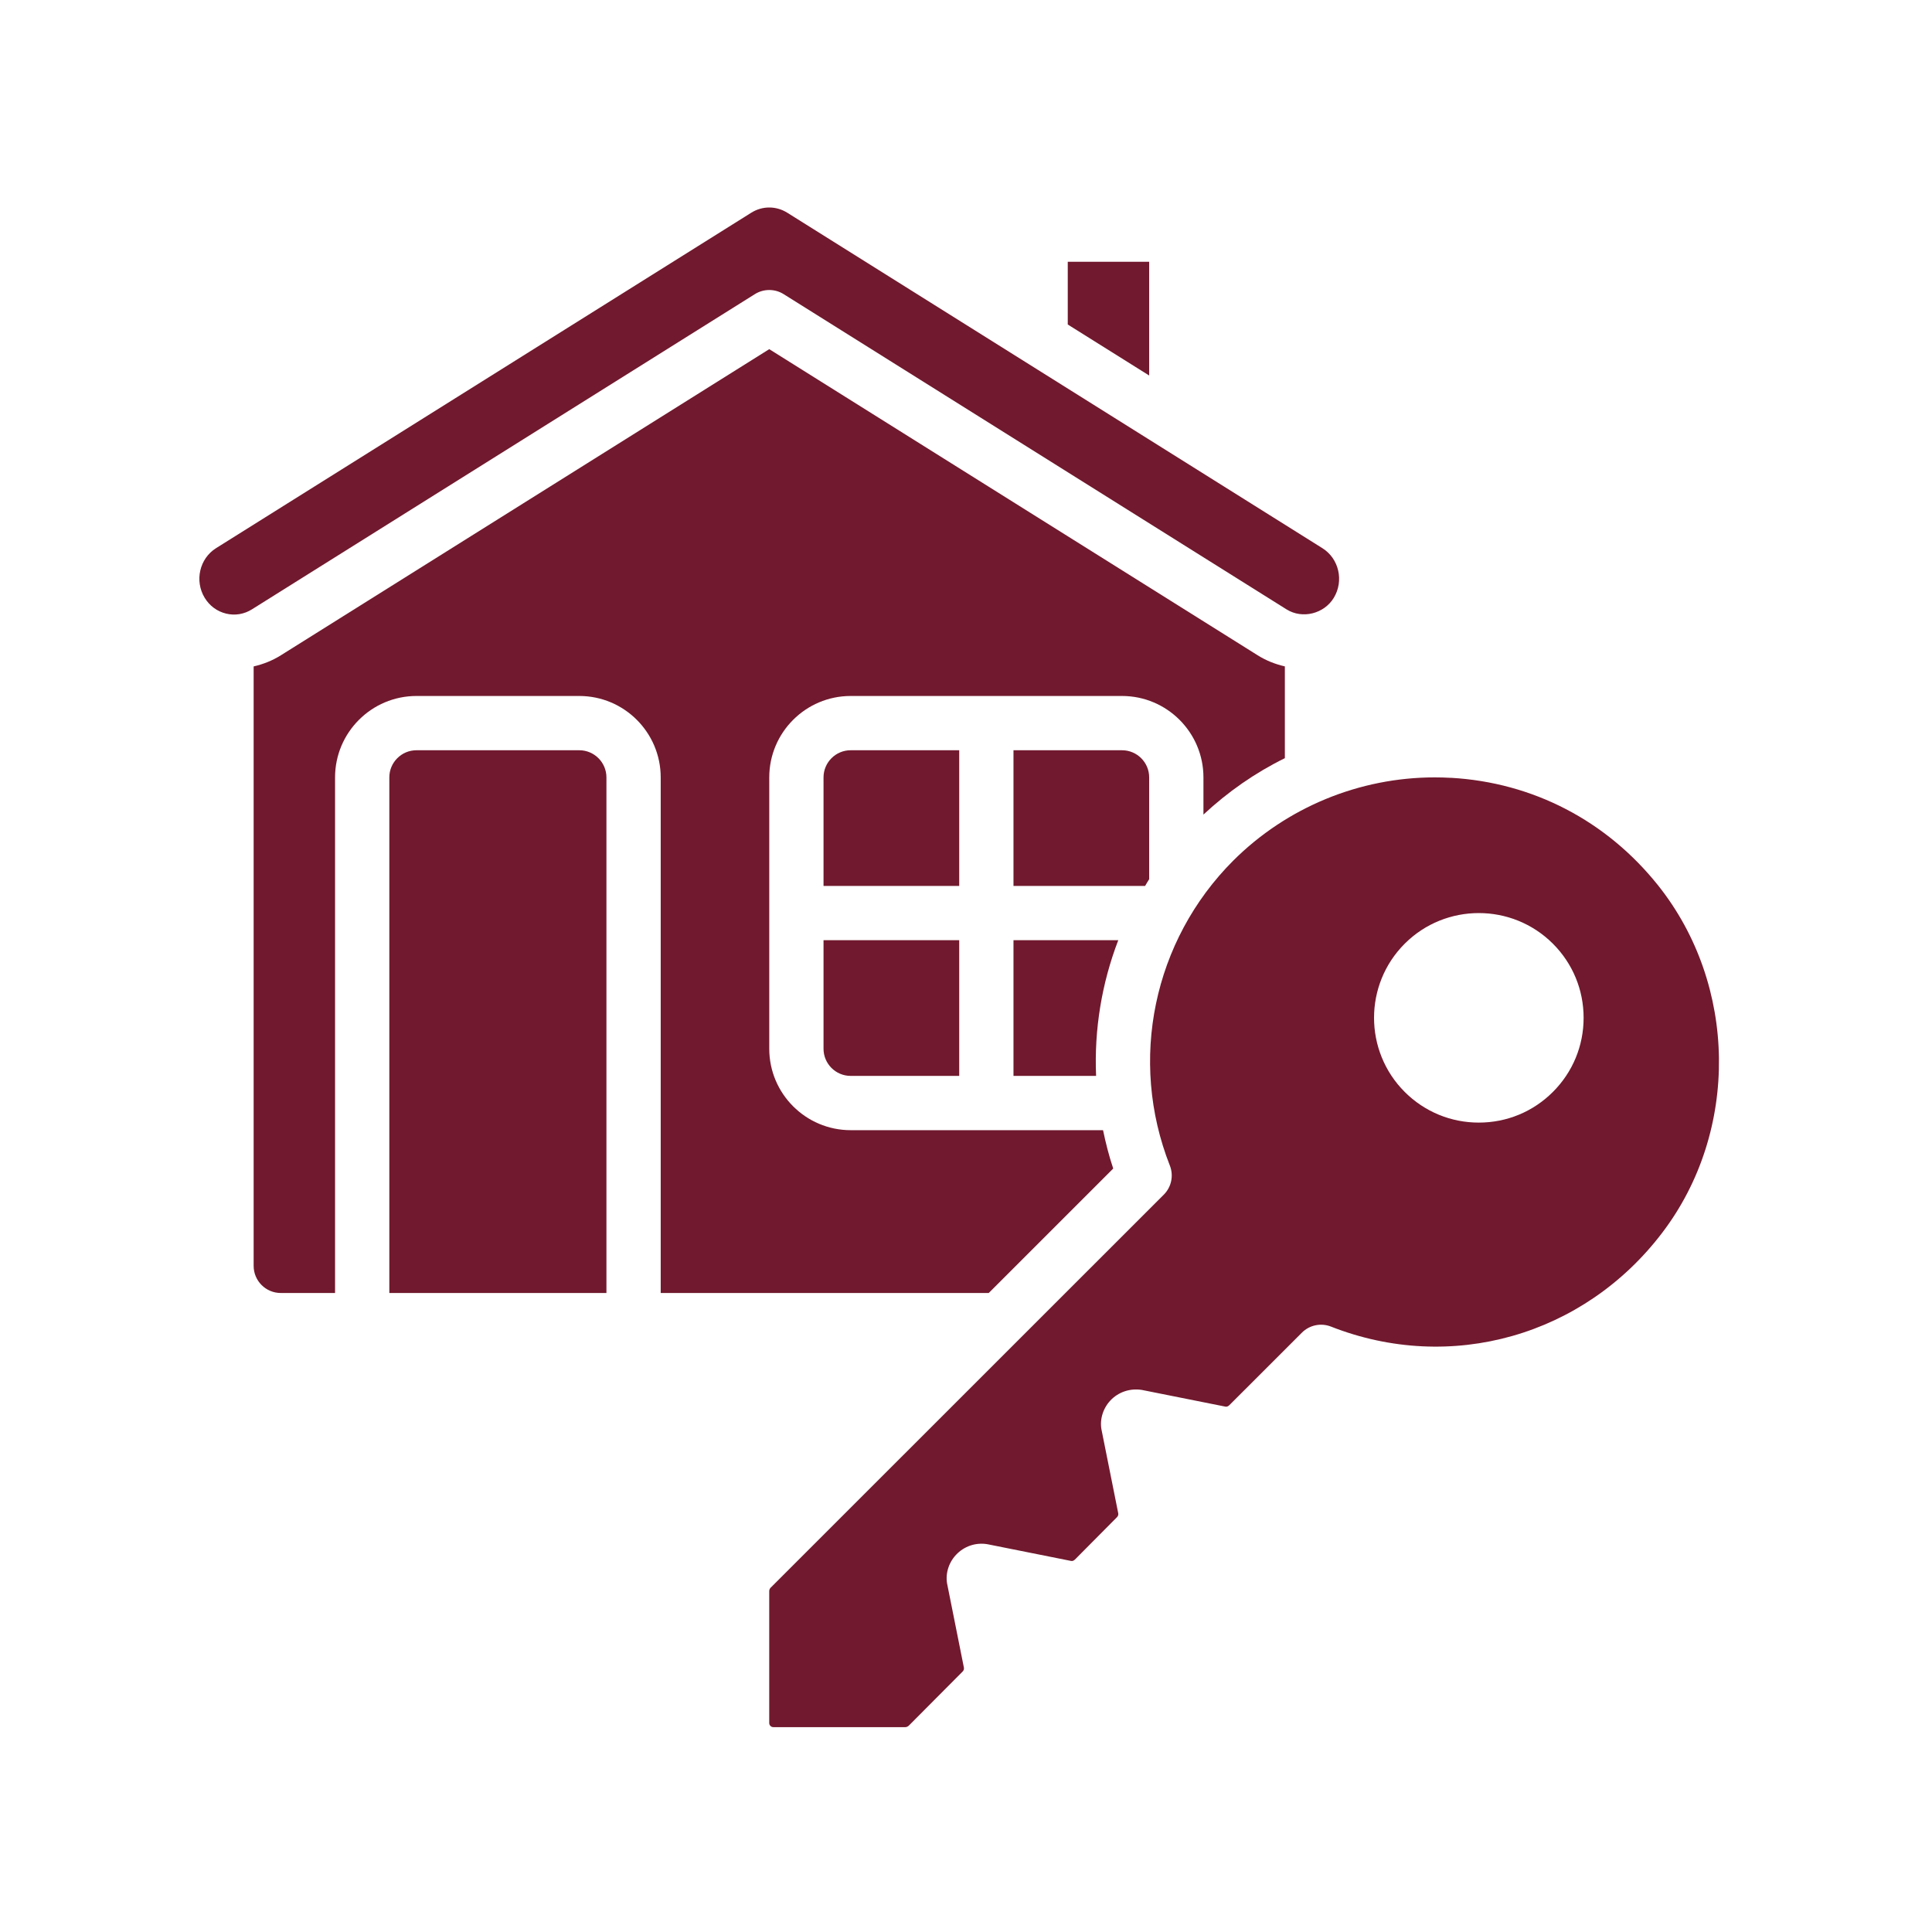
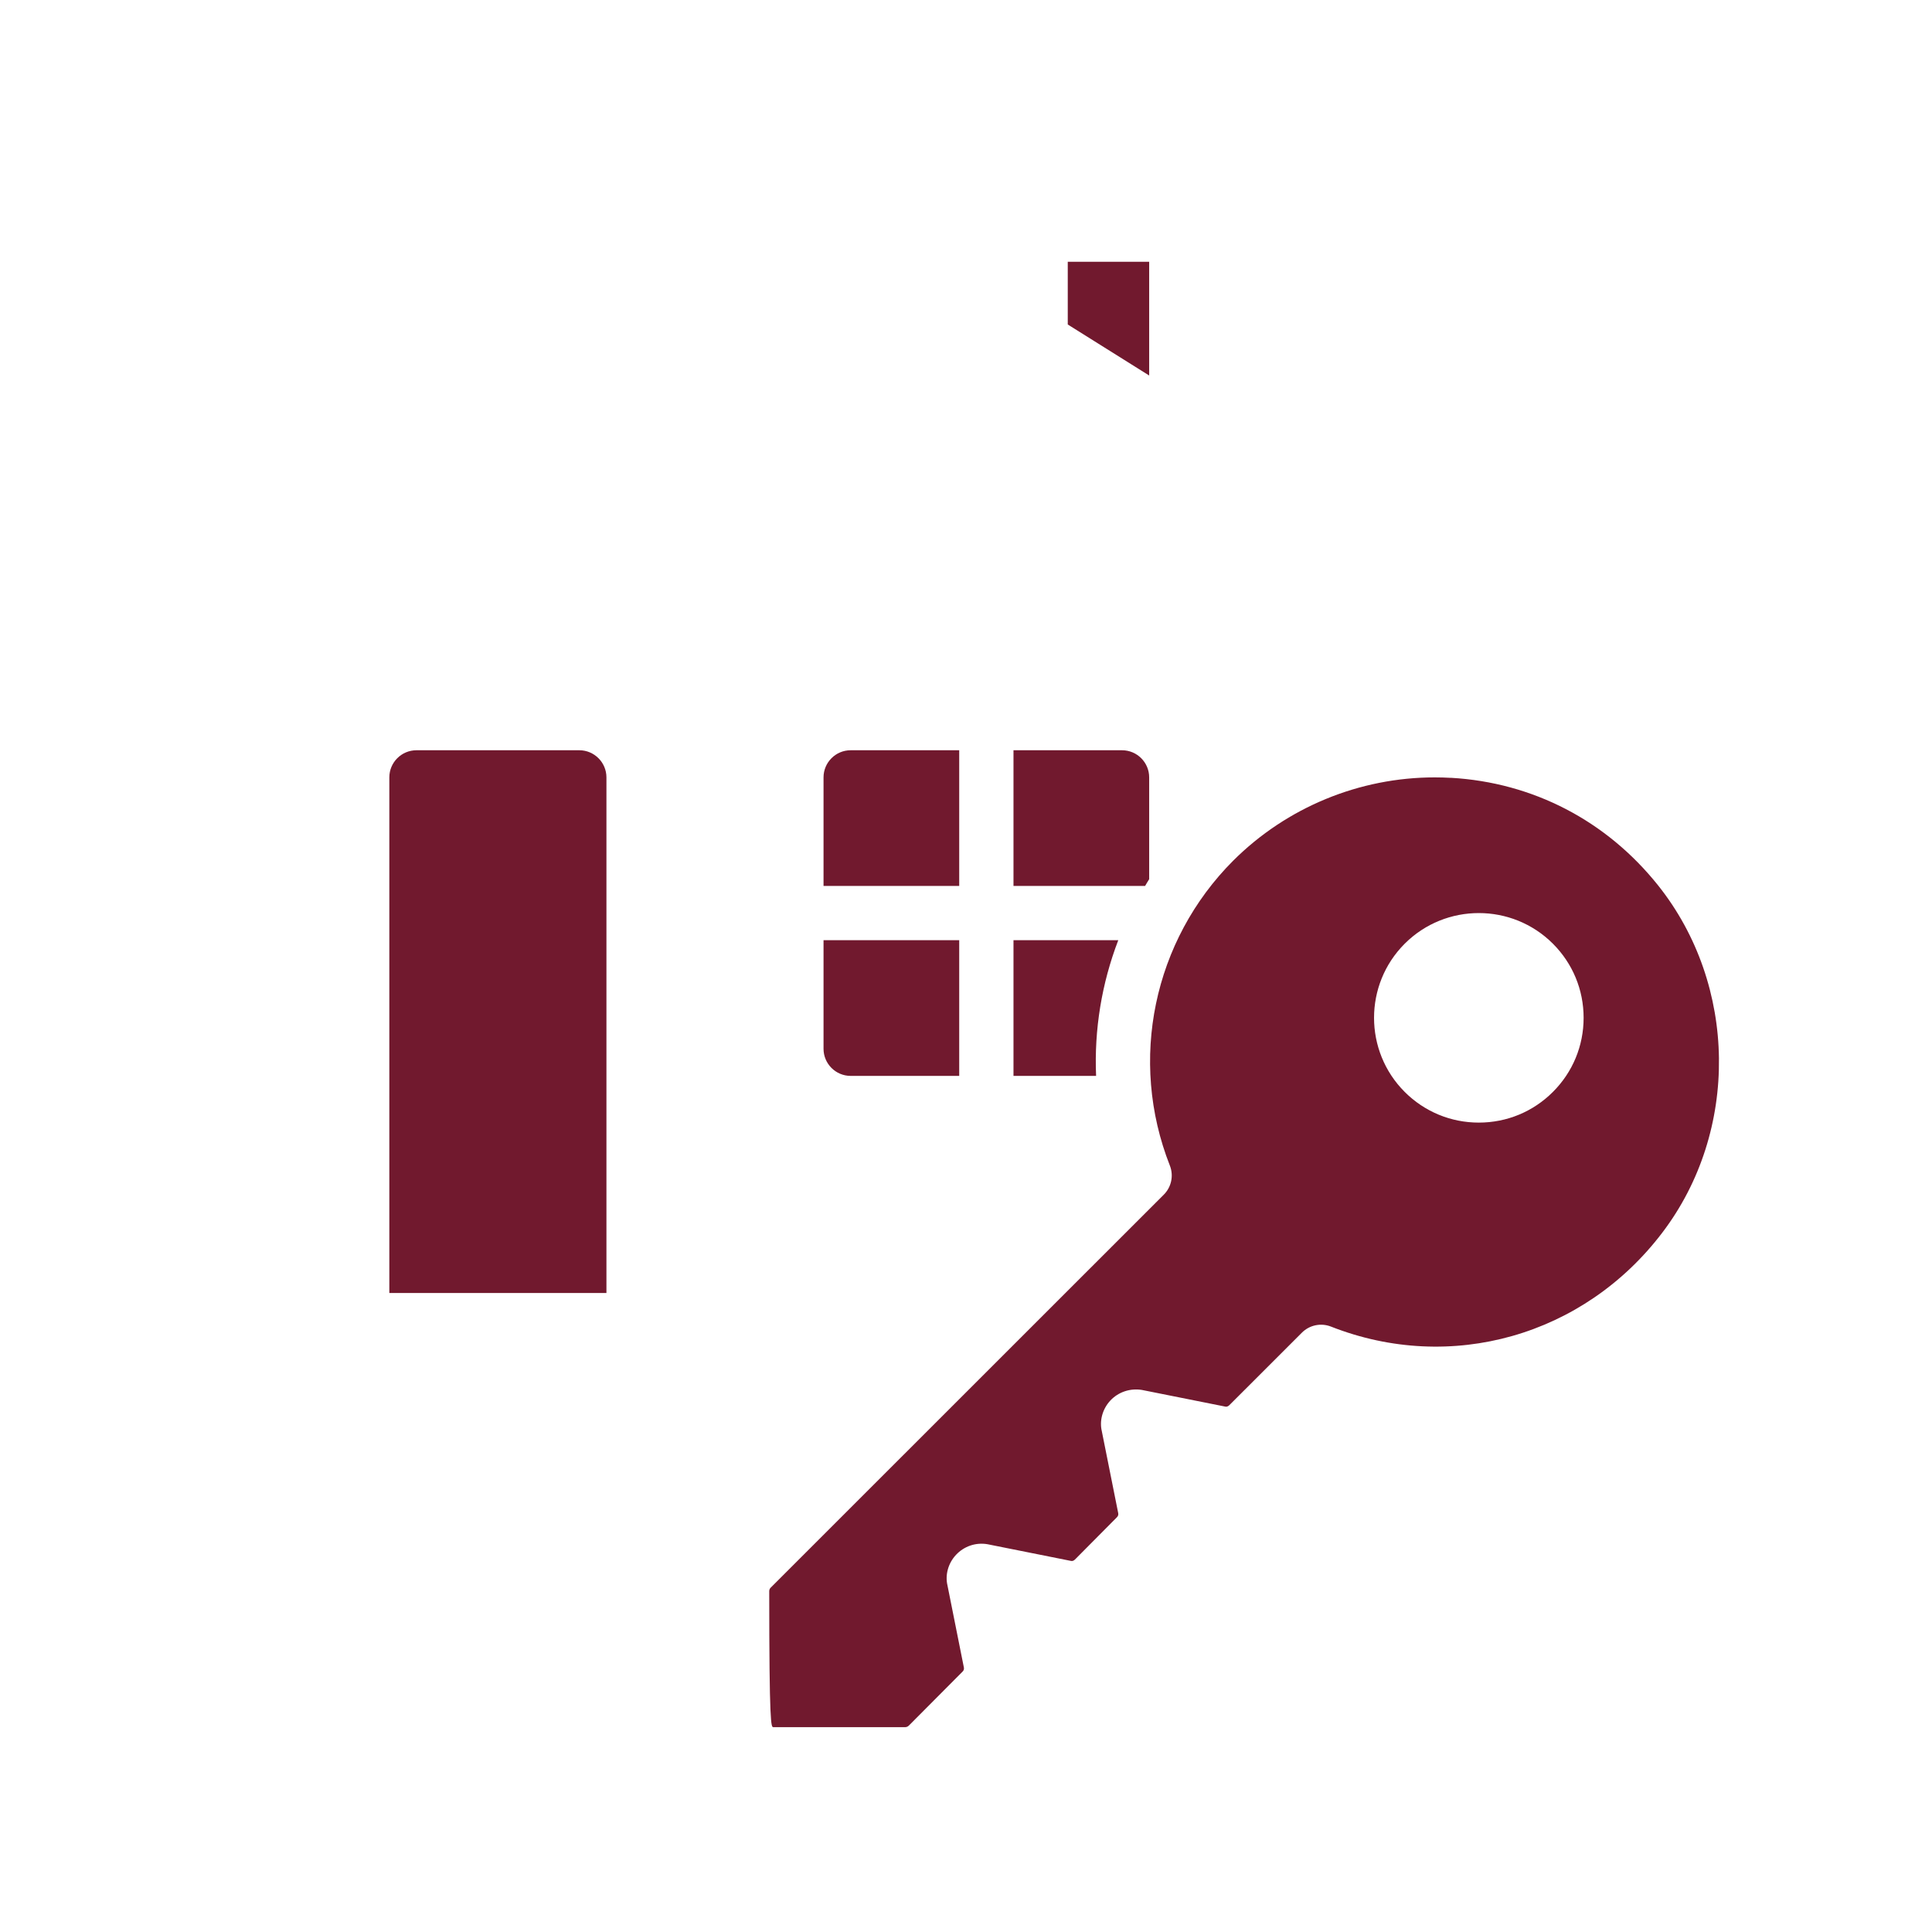
<svg xmlns="http://www.w3.org/2000/svg" width="1080" zoomAndPan="magnify" viewBox="0 0 810 810" height="1080" preserveAspectRatio="xMidYMid meet" version="1.0">
  <defs>
    <clipPath id="ced5e783c4">
      <path d="M 322 325 L 721 325 L 721 724.109 L 322 724.109 Z M 322 325 " clip-rule="nonzero" />
    </clipPath>
  </defs>
  <path fill="#71192e" d="M 481.797 109.754 L 447.664 109.754 L 447.664 136.047 L 481.797 157.434 Z M 481.797 109.754 " fill-opacity="1" fill-rule="nonzero" />
-   <path fill="#71192e" d="M 314.992 89.172 L 90.574 229.828 C 83.656 234.176 81.504 243.496 85.797 250.605 C 87.844 253.996 91.051 256.363 94.828 257.262 C 98.559 258.172 102.395 257.5 105.637 255.465 L 316.473 123.324 C 318.316 122.164 320.422 121.586 322.512 121.586 C 324.605 121.586 326.711 122.164 328.555 123.324 L 539.391 255.484 C 546.047 259.641 555.172 257.328 559.223 250.605 C 563.512 243.496 561.359 234.188 554.441 229.84 L 330.047 89.172 C 325.414 86.281 319.648 86.258 314.992 89.172 Z M 314.992 89.172 " fill-opacity="1" fill-rule="nonzero" />
  <g clip-path="url(#ced5e783c4)">
-     <path fill="#71192e" d="M 608.281 326.117 C 606.027 325.992 603.773 325.922 601.523 325.922 C 569.973 325.922 539.504 338.438 517.055 360.809 C 483.527 394.348 473.082 444.535 490.469 488.668 C 492.129 492.875 491.129 497.676 487.918 500.875 L 322.957 665.789 C 322.957 665.789 322.504 666.371 322.504 667.02 L 322.504 722.426 C 322.504 723.324 323.289 724.109 324.188 724.109 L 379.617 724.109 C 380.266 724.109 380.801 723.691 381.074 723.43 L 403.578 700.809 C 404.09 700.32 404.227 699.719 404.113 699.113 L 397.23 664.676 C 396.195 660.328 397.504 655.414 400.812 651.875 C 404.168 648.281 409.074 646.574 414.023 647.426 L 449.031 654.426 C 449.543 654.559 450.156 654.355 450.68 653.844 L 468.27 636.117 C 468.793 635.617 468.93 635.016 468.816 634.398 L 461.934 599.996 C 460.898 595.648 462.219 590.723 465.516 587.184 C 468.871 583.59 473.801 581.949 478.727 582.734 L 513.746 589.73 C 514.199 589.867 514.859 589.664 515.383 589.152 L 545.82 558.73 C 549.027 555.52 553.816 554.531 558.027 556.18 C 608.234 575.93 664.074 560.094 696.945 516.77 C 729.27 474.238 728.504 413.008 695.16 371.195 C 673.496 344.059 642.641 328.039 608.27 326.094 Z M 651.07 457.789 C 642.777 466.094 631.742 470.656 620 470.656 C 608.258 470.656 597.223 466.082 588.926 457.789 C 571.793 440.652 571.793 412.789 588.926 395.656 C 606.062 378.52 633.949 378.531 651.07 395.656 C 659.363 403.949 663.938 414.984 663.938 426.727 C 663.938 438.469 659.375 449.492 651.07 457.789 Z M 651.07 457.789 " fill-opacity="1" fill-rule="nonzero" />
+     <path fill="#71192e" d="M 608.281 326.117 C 606.027 325.992 603.773 325.922 601.523 325.922 C 569.973 325.922 539.504 338.438 517.055 360.809 C 483.527 394.348 473.082 444.535 490.469 488.668 C 492.129 492.875 491.129 497.676 487.918 500.875 L 322.957 665.789 C 322.957 665.789 322.504 666.371 322.504 667.02 C 322.504 723.324 323.289 724.109 324.188 724.109 L 379.617 724.109 C 380.266 724.109 380.801 723.691 381.074 723.43 L 403.578 700.809 C 404.09 700.32 404.227 699.719 404.113 699.113 L 397.23 664.676 C 396.195 660.328 397.504 655.414 400.812 651.875 C 404.168 648.281 409.074 646.574 414.023 647.426 L 449.031 654.426 C 449.543 654.559 450.156 654.355 450.68 653.844 L 468.27 636.117 C 468.793 635.617 468.93 635.016 468.816 634.398 L 461.934 599.996 C 460.898 595.648 462.219 590.723 465.516 587.184 C 468.871 583.59 473.801 581.949 478.727 582.734 L 513.746 589.73 C 514.199 589.867 514.859 589.664 515.383 589.152 L 545.82 558.73 C 549.027 555.52 553.816 554.531 558.027 556.18 C 608.234 575.93 664.074 560.094 696.945 516.77 C 729.27 474.238 728.504 413.008 695.16 371.195 C 673.496 344.059 642.641 328.039 608.27 326.094 Z M 651.07 457.789 C 642.777 466.094 631.742 470.656 620 470.656 C 608.258 470.656 597.223 466.082 588.926 457.789 C 571.793 440.652 571.793 412.789 588.926 395.656 C 606.062 378.52 633.949 378.531 651.07 395.656 C 659.363 403.949 663.938 414.984 663.938 426.727 C 663.938 438.469 659.375 449.492 651.07 457.789 Z M 651.07 457.789 " fill-opacity="1" fill-rule="nonzero" />
  </g>
-   <path fill="#71192e" d="M 538.684 317.867 L 538.684 279.391 C 534.691 278.469 530.836 276.965 527.309 274.746 L 322.512 146.387 L 117.719 274.758 C 114.16 276.988 110.301 278.492 106.344 279.402 L 106.344 530.719 C 106.344 536.996 111.441 542.094 117.719 542.094 L 140.477 542.094 L 140.477 325.922 C 140.477 307.105 155.789 291.793 174.605 291.793 L 242.871 291.793 C 261.691 291.793 277.004 307.105 277.004 325.922 L 277.004 542.094 L 414.535 542.094 L 466.723 489.918 C 464.949 484.605 463.582 479.234 462.457 473.832 L 356.645 473.832 C 337.828 473.832 322.516 458.516 322.516 439.699 L 322.516 325.922 C 322.516 307.105 337.828 291.793 356.645 291.793 L 470.422 291.793 C 489.238 291.793 504.551 307.105 504.551 325.922 L 504.551 341.512 C 514.828 331.941 526.293 323.957 538.684 317.867 Z M 538.684 317.867 " fill-opacity="1" fill-rule="nonzero" />
  <path fill="#71192e" d="M 481.797 368.602 L 481.797 325.922 C 481.797 319.656 476.699 314.547 470.422 314.547 L 424.91 314.547 L 424.91 371.434 L 480.09 371.434 C 480.66 370.488 481.195 369.523 481.797 368.602 Z M 481.797 368.602 " fill-opacity="1" fill-rule="nonzero" />
  <path fill="#71192e" d="M 424.91 451.074 L 459.543 451.074 C 458.711 431.645 461.898 412.277 468.84 394.188 L 424.91 394.188 Z M 424.91 451.074 " fill-opacity="1" fill-rule="nonzero" />
  <path fill="#71192e" d="M 242.871 314.547 L 174.605 314.547 C 168.328 314.547 163.23 319.656 163.23 325.922 L 163.23 542.094 L 254.25 542.094 L 254.25 325.922 C 254.25 319.656 249.152 314.547 242.871 314.547 Z M 242.871 314.547 " fill-opacity="1" fill-rule="nonzero" />
  <path fill="#71192e" d="M 345.27 439.699 C 345.27 445.977 350.367 451.074 356.645 451.074 L 402.156 451.074 L 402.156 394.188 L 345.27 394.188 Z M 345.27 439.699 " fill-opacity="1" fill-rule="nonzero" />
  <path fill="#71192e" d="M 402.156 314.547 L 356.645 314.547 C 350.367 314.547 345.27 319.656 345.27 325.922 L 345.27 371.434 L 402.156 371.434 Z M 402.156 314.547 " fill-opacity="1" fill-rule="nonzero" />
</svg>